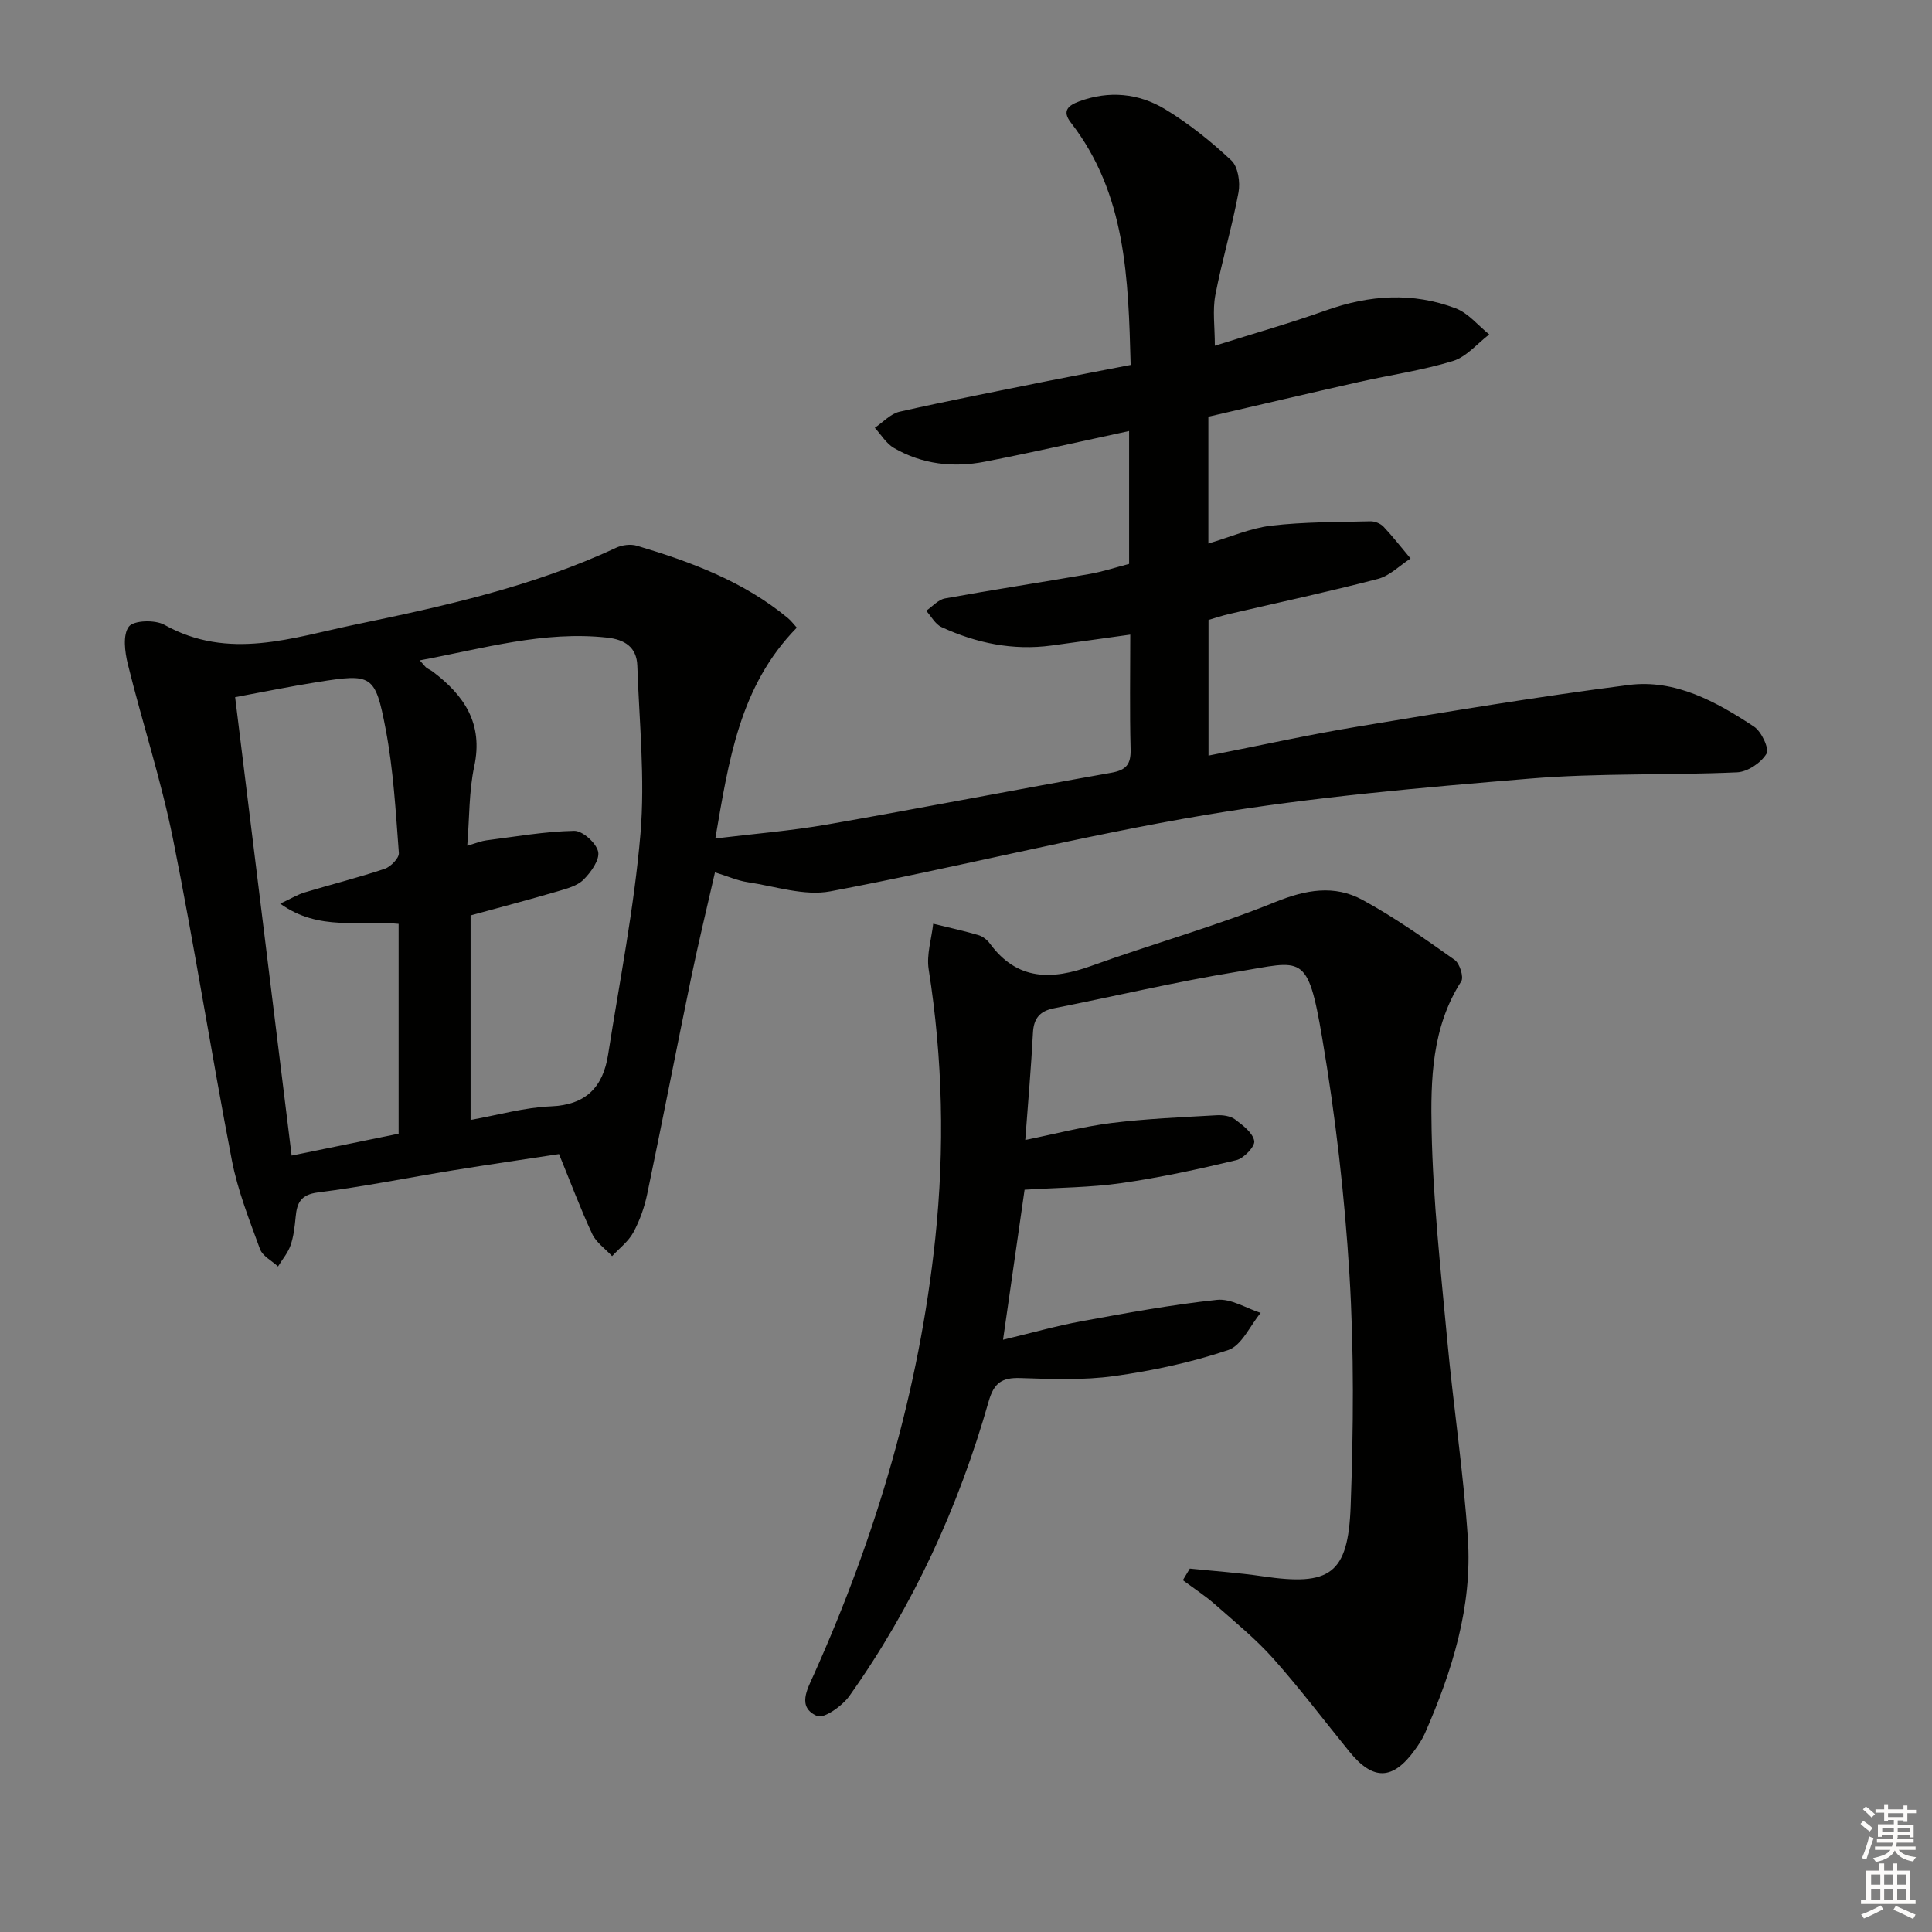
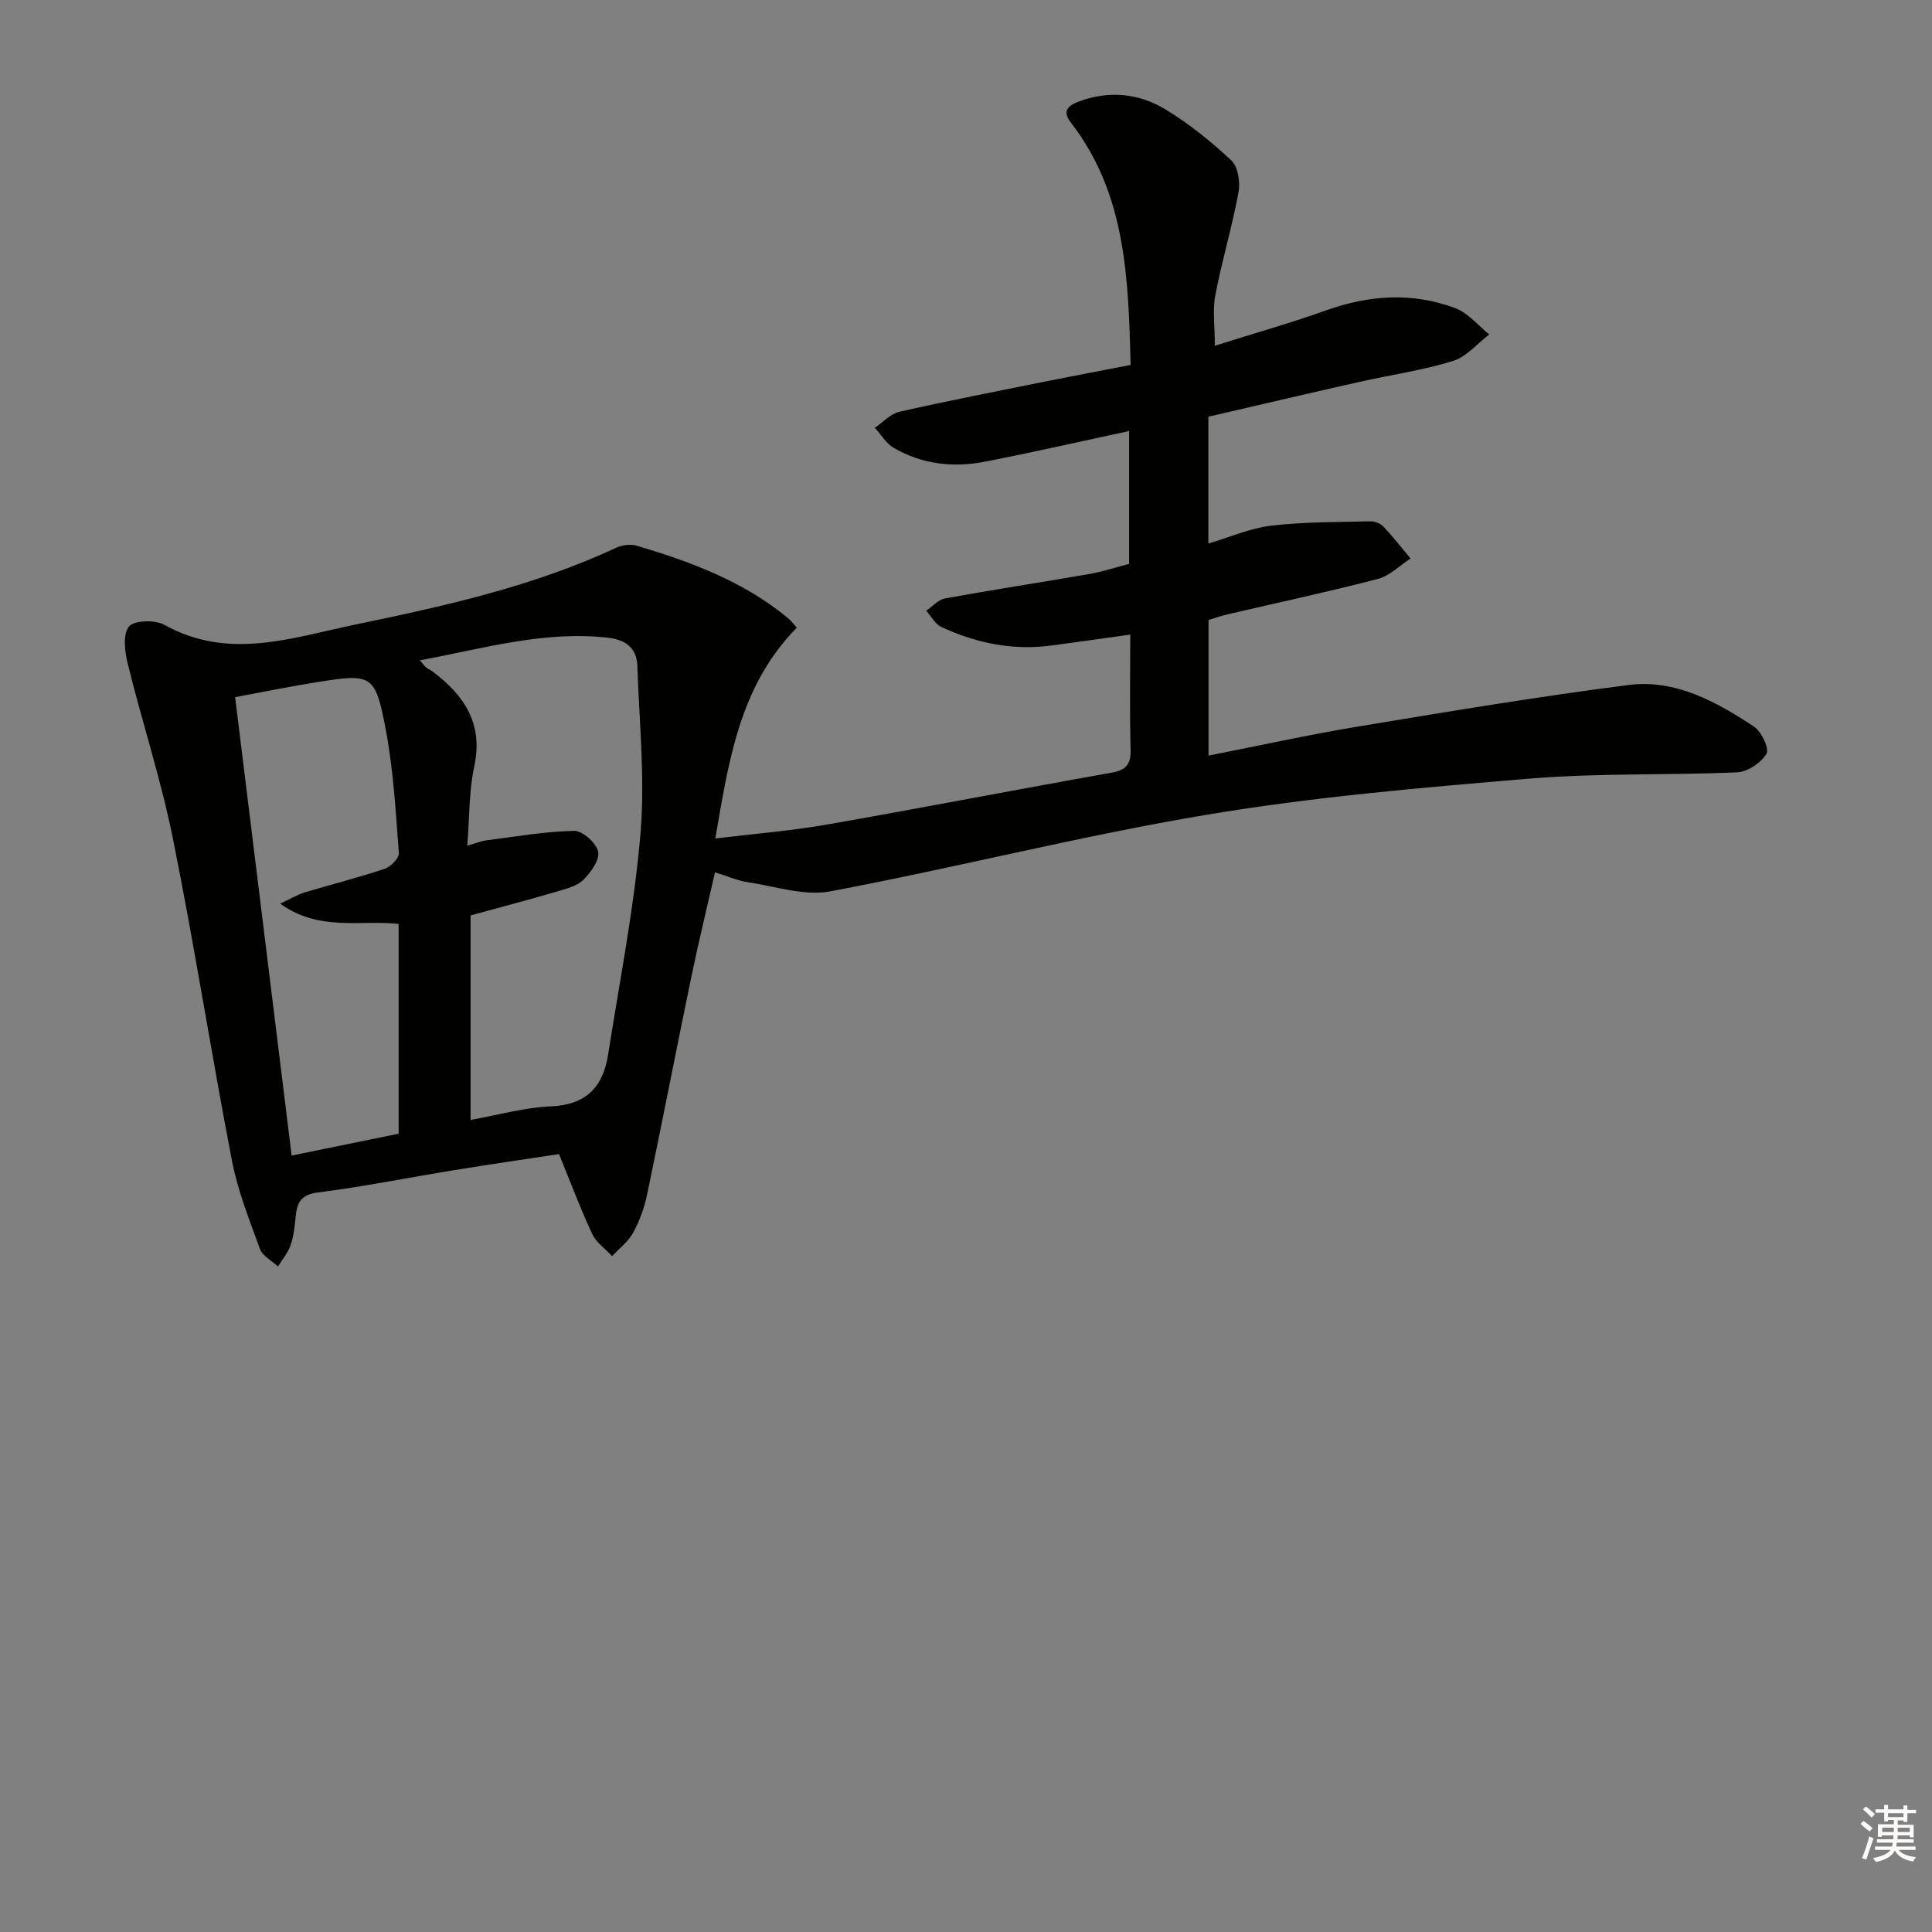
<svg xmlns="http://www.w3.org/2000/svg" enable-background="new 0 0 400 400" viewBox="0 0 400 400">
  <rect x="0" y="0" width="400" height="400" fill="#808080" stroke="none" />
  <path d="m234.09 75.56c-.49-17.92-.92-35.39-12.39-50.19-1.9-2.45-.47-3.56 1.71-4.37 6.18-2.29 12.32-1.7 17.78 1.59 4.94 2.98 9.53 6.68 13.75 10.63 1.39 1.3 1.87 4.51 1.48 6.61-1.32 7.14-3.44 14.14-4.8 21.28-.6 3.15-.1 6.51-.1 10.47 7.97-2.51 15.6-4.67 23.05-7.33 8.96-3.19 17.93-3.79 26.82-.41 2.62 1 4.64 3.56 6.94 5.4-2.49 1.9-4.72 4.65-7.54 5.51-6.33 1.94-12.96 2.88-19.44 4.34-10.35 2.33-20.67 4.76-31.17 7.19v26.25c4.56-1.35 8.72-3.19 13.03-3.7 6.79-.79 13.68-.73 20.53-.9.91-.02 2.09.46 2.71 1.12 1.97 2.09 3.74 4.38 5.59 6.58-2.24 1.45-4.3 3.58-6.74 4.22-10.26 2.68-20.65 4.9-30.98 7.31-1.4.33-2.78.8-4.11 1.19v28.09c10.55-2.07 20.69-4.32 30.92-6.01 18.65-3.09 37.31-6.21 56.06-8.61 9.67-1.24 18.12 3.45 25.95 8.61 1.55 1.02 3.22 4.58 2.59 5.63-1.13 1.87-3.9 3.74-6.07 3.84-14.3.64-28.67.12-42.91 1.3-22.34 1.86-44.75 3.78-66.83 7.47-26.15 4.38-51.92 10.96-77.99 15.87-5.4 1.02-11.42-1.04-17.12-1.89-2.1-.31-4.12-1.22-6.78-2.04-1.69 7.41-3.43 14.58-4.93 21.8-3.09 14.92-5.98 29.88-9.1 44.79-.57 2.74-1.54 5.49-2.87 7.95-1.02 1.88-2.9 3.3-4.4 4.92-1.4-1.52-3.29-2.81-4.12-4.59-2.45-5.25-4.48-10.7-6.87-16.54-7.23 1.1-14.58 2.17-21.91 3.36-9.33 1.52-18.61 3.4-27.98 4.58-3.6.45-4.37 2.16-4.64 5.09-.19 1.97-.41 4-1.05 5.85-.54 1.57-1.71 2.93-2.6 4.39-1.28-1.19-3.19-2.14-3.73-3.6-2.21-6.05-4.62-12.13-5.83-18.41-4.27-22.15-7.75-44.47-12.2-66.58-2.45-12.16-6.35-24.03-9.33-36.1-.63-2.53-1.08-6.1.21-7.79 1-1.31 5.42-1.45 7.35-.37 13.33 7.45 26.47 2.65 39.62-.07 18.38-3.81 36.72-7.86 53.88-15.87 1.26-.59 3.04-.82 4.34-.43 11.19 3.33 22.08 7.38 31.24 14.96.74.61 1.31 1.41 1.86 2-11.86 12.08-14.09 27.55-16.87 43.65 7.96-.97 15.64-1.58 23.2-2.9 19.61-3.43 39.16-7.24 58.77-10.71 3.13-.55 4.09-1.76 4.01-4.88-.21-7.81-.07-15.63-.07-23.72-5.68.79-11.01 1.54-16.33 2.26-7.97 1.07-15.55-.49-22.75-3.82-1.3-.6-2.13-2.23-3.17-3.38 1.29-.88 2.48-2.29 3.88-2.55 9.95-1.81 19.95-3.33 29.91-5.06 2.75-.48 5.43-1.37 8.22-2.09 0-9.3 0-18.39 0-27.51-10.11 2.17-19.96 4.42-29.87 6.35-6.53 1.27-12.98.55-18.82-2.84-1.59-.92-2.66-2.76-3.96-4.18 1.7-1.15 3.27-2.91 5.13-3.33 10.19-2.3 20.45-4.29 30.69-6.36 5.5-1.09 11.04-2.13 17.15-3.32zm-147.18 61.16c.95 1.06 1.14 1.35 1.4 1.54.4.29.88.48 1.27.78 6.53 4.93 10.51 10.75 8.61 19.62-1.11 5.17-.98 10.61-1.45 16.43 2.03-.58 2.96-.98 3.93-1.1 6.07-.77 12.13-1.85 18.21-1.97 1.73-.04 4.57 2.52 4.96 4.31.36 1.68-1.49 4.27-3.03 5.8-1.31 1.3-3.49 1.86-5.38 2.42-6.01 1.76-12.06 3.35-18 4.98v42.34c5.83-1.04 11.19-2.59 16.61-2.81 7.32-.29 10.81-4.03 11.86-10.7 2.38-15.22 5.4-30.39 6.7-45.71.98-11.51-.26-23.22-.65-34.84-.13-3.83-2.62-5.4-6.24-5.8-13.13-1.43-25.54 2.23-38.8 4.71zm-28.9 50.37c2.26-1.05 3.6-1.88 5.06-2.32 5.51-1.66 11.11-3.06 16.57-4.89 1.26-.42 3.02-2.23 2.94-3.28-.65-8.58-1.13-17.25-2.74-25.68-2.15-11.3-2.87-11.48-14.02-9.72-5.64.89-11.23 2.05-17.14 3.14 3.94 31.96 7.79 63.2 11.7 94.91 7.78-1.59 15-3.07 22.15-4.53 0-14.77 0-29.02 0-43.44-8.06-.84-16.45 1.61-24.52-4.19z" fill="#010100" />
-   <path d="m246.34 324.76c5.04.52 10.1.86 15.11 1.6 13.9 2.05 17.67-.4 18.19-14.51.58-15.97.72-32.03-.25-47.97-1-16.38-2.89-32.78-5.64-48.96-3.04-17.92-4.08-15.94-17.54-13.74-12.75 2.08-25.36 5.07-38.04 7.58-2.9.58-4.16 2.09-4.31 5.09-.37 7.12-1 14.22-1.59 22.17 6.03-1.22 11.88-2.76 17.82-3.51 7.23-.9 14.53-1.19 21.82-1.61 1.26-.07 2.83.15 3.79.86 1.62 1.21 3.67 2.76 3.98 4.46.2 1.11-2.13 3.59-3.69 3.97-7.87 1.89-15.81 3.61-23.82 4.76-6.39.92-12.92.92-20.04 1.37-1.43 9.95-2.88 20.03-4.46 31.06 5.83-1.39 11.02-2.87 16.3-3.84 9.29-1.7 18.61-3.42 27.99-4.42 2.89-.31 6.03 1.73 9.05 2.7-2.21 2.66-3.93 6.75-6.71 7.69-7.62 2.56-15.62 4.28-23.6 5.39-6.39.89-12.98.62-19.46.41-3.77-.12-5.44.96-6.54 4.81-6.24 21.9-15.64 42.4-28.84 61.01-1.47 2.07-5.28 4.76-6.69 4.15-4.19-1.82-2.03-5.54-.68-8.55 12.93-28.85 21.82-58.83 25.15-90.34 1.96-18.61 1.55-37.19-1.37-55.72-.47-3.02.59-6.27.94-9.42 3.12.77 6.27 1.45 9.35 2.35.9.26 1.83.99 2.39 1.76 5.68 7.72 12.86 7.55 21.01 4.61 12.63-4.55 25.62-8.16 38.04-13.2 6.37-2.58 12.26-3.63 18.1-.45 6.65 3.62 12.88 8.04 19.08 12.42 1.04.74 1.92 3.56 1.35 4.45-6.12 9.53-6.34 20.37-6.13 30.88.29 14.43 1.88 28.85 3.22 43.24 1.27 13.72 3.36 27.38 4.28 41.12.96 14.21-3.24 27.56-8.89 40.45-.53 1.21-1.3 2.33-2.07 3.41-4.54 6.3-8.63 6.42-13.52.42-5.25-6.45-10.27-13.11-15.79-19.31-3.63-4.07-7.92-7.57-12.03-11.19-2.09-1.84-4.46-3.38-6.7-5.05.47-.8.95-1.6 1.44-2.4z" fill="#010100" />
  <g fill="#fcfbfa">
    <path d="m385.2 377.6.6-.6c.6.4 1.3.9 1.9 1.5l-.6.7c-.8-.6-1.4-1.1-1.9-1.6zm.3 7.1c.6-1.4 1.1-2.9 1.5-4.5.3.1.6.3.9.4-.5 1.4-1 2.9-1.5 4.4zm.2-10.1.6-.6c.7.5 1.3 1.1 1.9 1.6l-.7.7c-.6-.6-1.2-1.2-1.8-1.7zm8.4-.8h.8v.9h1.8v.7h-1.8v1.8h-.8v-.3h-1.2v.9h3.3v2.6h-.8v-.4h-2.5c0 .3 0 .6-.1.8h3.4v.7h-3.5c0 .3-.1.6-.1.8h4v.7h-3.5c.7.9 1.9 1.3 3.6 1.5-.2.2-.4.5-.6.9-1.9-.3-3.2-1.1-3.8-2.3-.5 1.1-1.8 2-3.9 2.4-.2-.3-.4-.5-.6-.8 1.9-.4 3.1-.9 3.6-1.7h-3.2v-.7h3.5c.1-.2.1-.5.2-.8h-3.3v-.7h3.4c0-.2 0-.5 0-.8h-2.4v.3h-.8v-2.6h3.3v-.9h-1.2v.3h-.8v-1.8h-1.8v-.7h1.8v-.9h.8v.9h3.2zm-4.4 5.5h2.4c0-.3 0-.6 0-.9h-2.4zm1.2-3.1h3.2v-.8h-3.2zm4.4 2.2h-2.4v.9h2.5v-.9z" />
-     <path d="m389.2 385.8h.9v1.5h1.8v-1.5h.9v1.5h2.7v6h1.1v.9h-11.3v-.9h1.1v-6h2.7v-1.5zm.2 8.7.5.8c-1.2.6-2.5 1.3-4 1.9-.2-.3-.3-.6-.6-.8 1.6-.6 3-1.3 4.1-1.9zm-2-4.3h1.9v-2.1h-1.9zm0 3.1h1.9v-2.2h-1.9zm2.7-3.1h1.9v-2.1h-1.9zm0 3.1h1.9v-2.2h-1.9zm2.4 1.3c1.4.6 2.7 1.2 4.1 1.8l-.5.9c-1.5-.7-2.8-1.4-4.1-1.9zm2.2-6.5h-1.9v2.1h1.9zm-1.9 5.2h1.9v-2.2h-1.9z" />
  </g>
</svg>